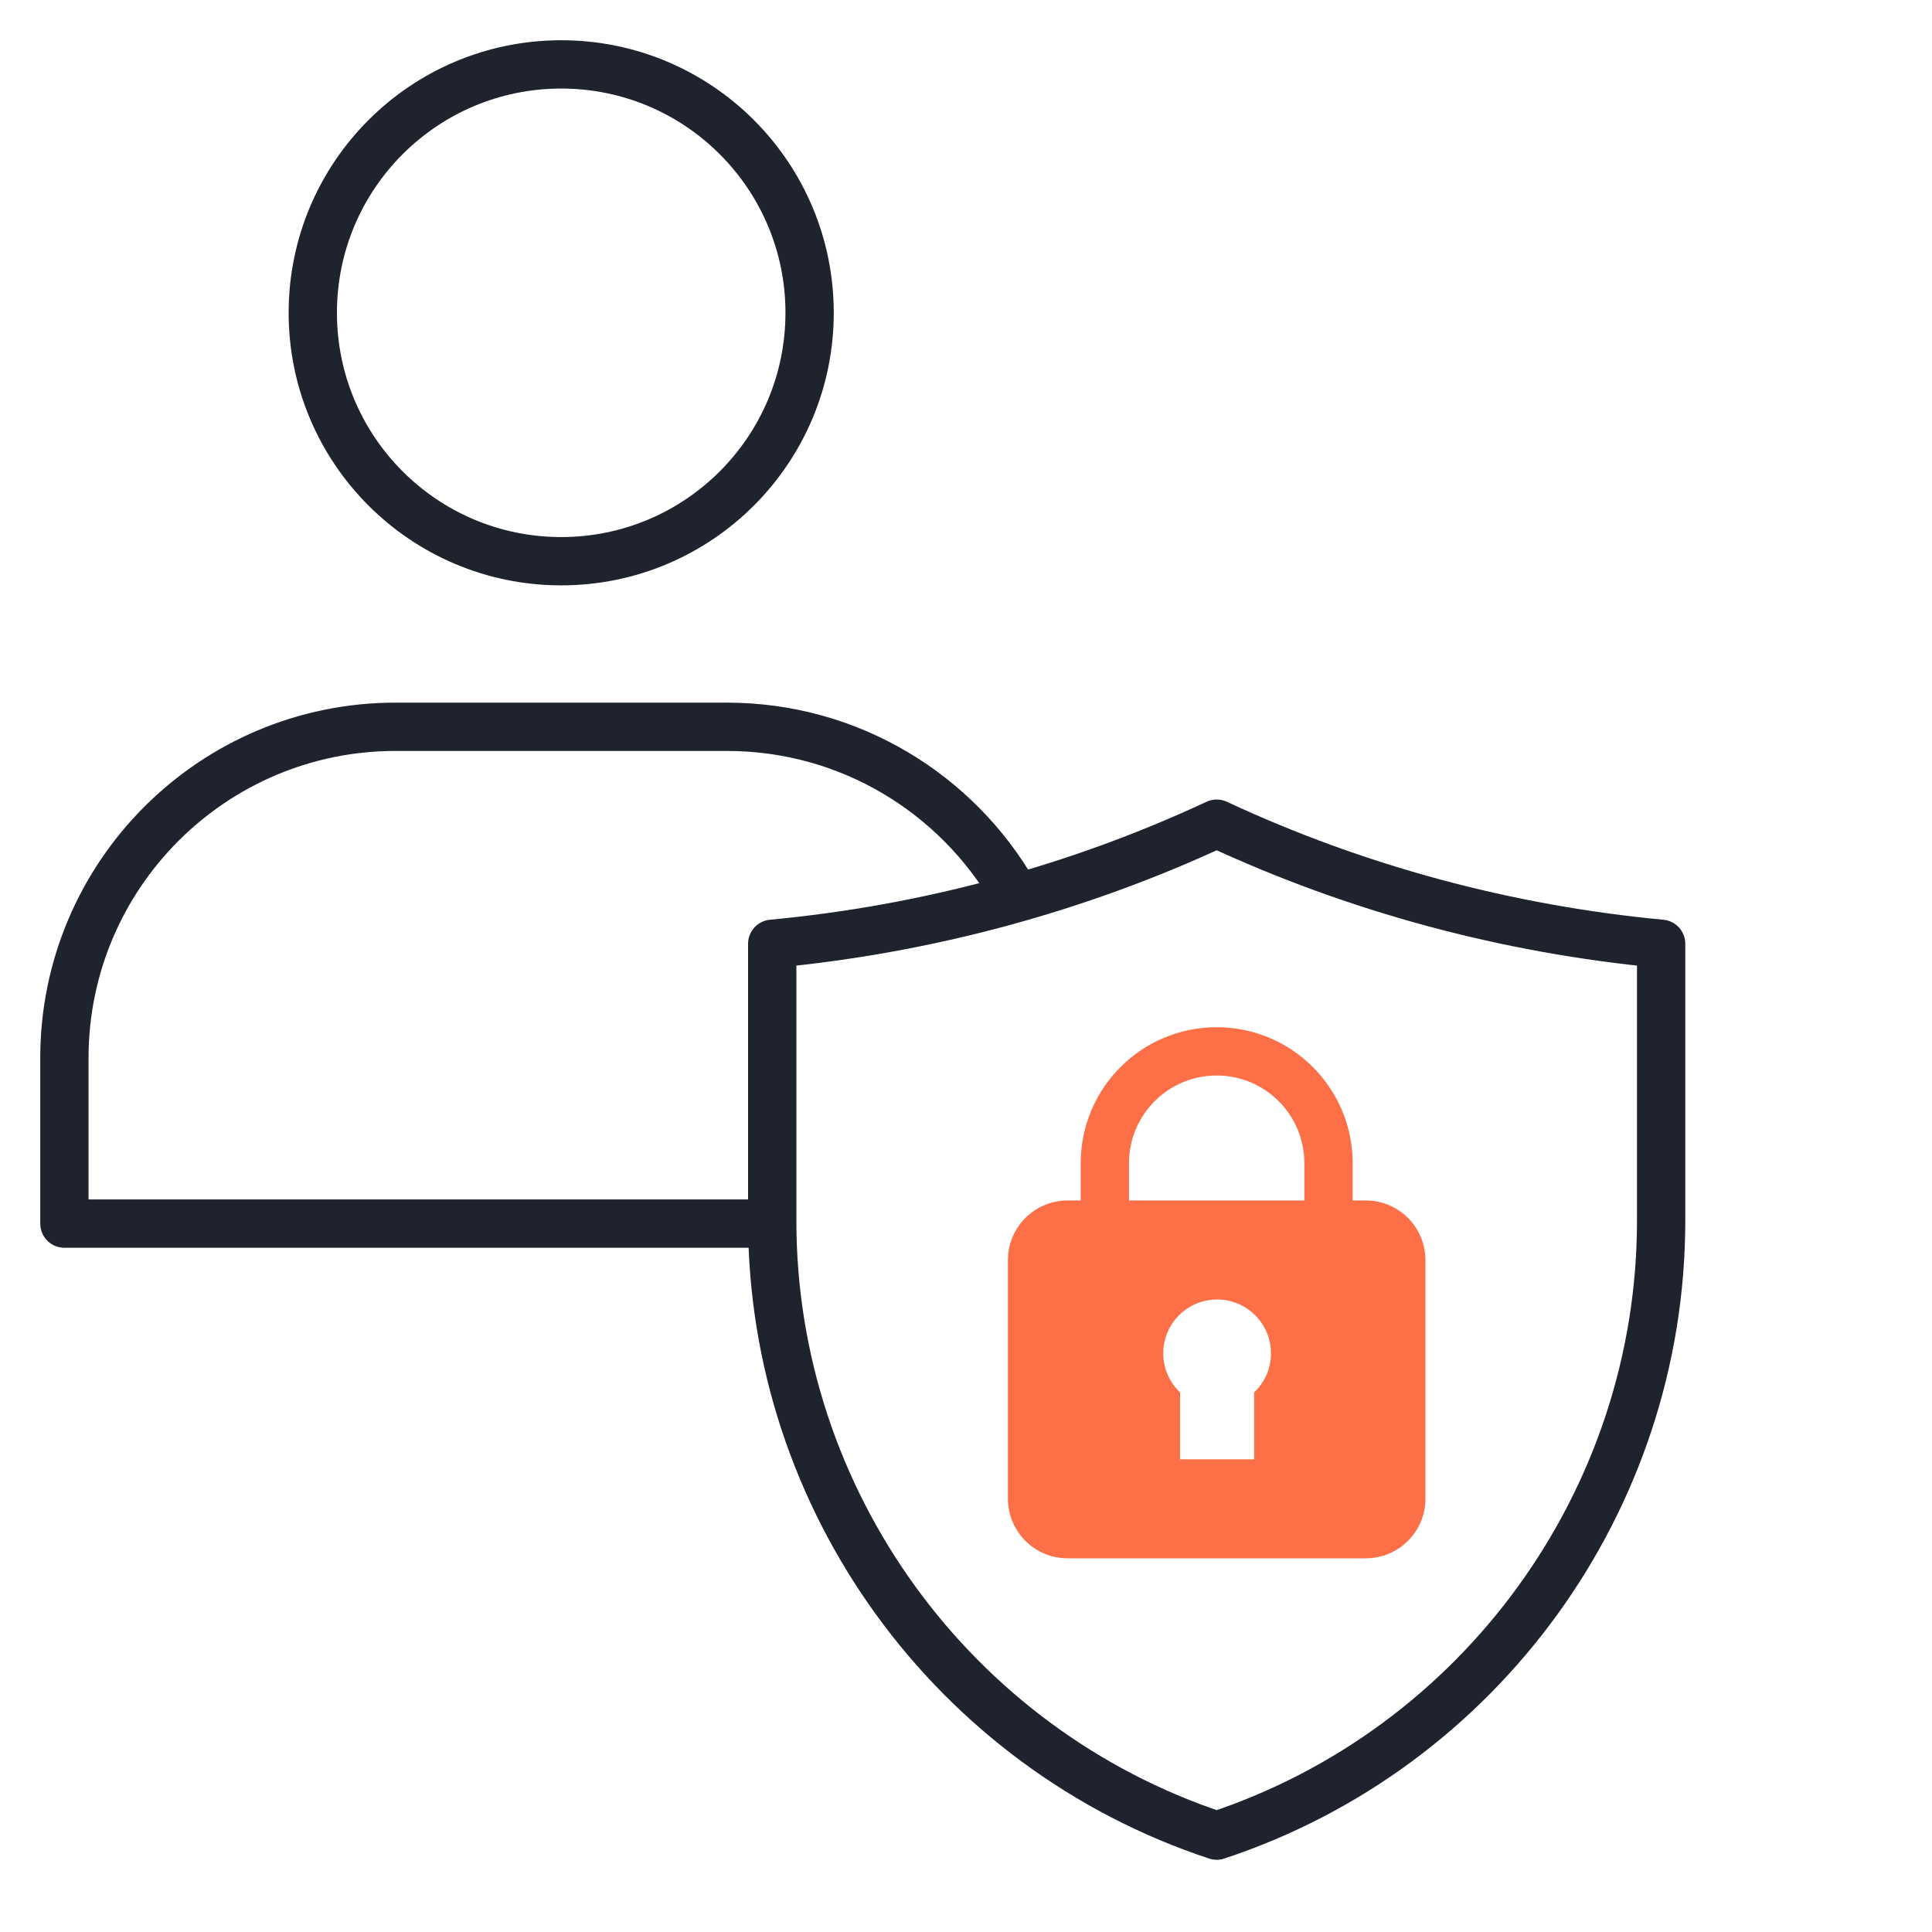
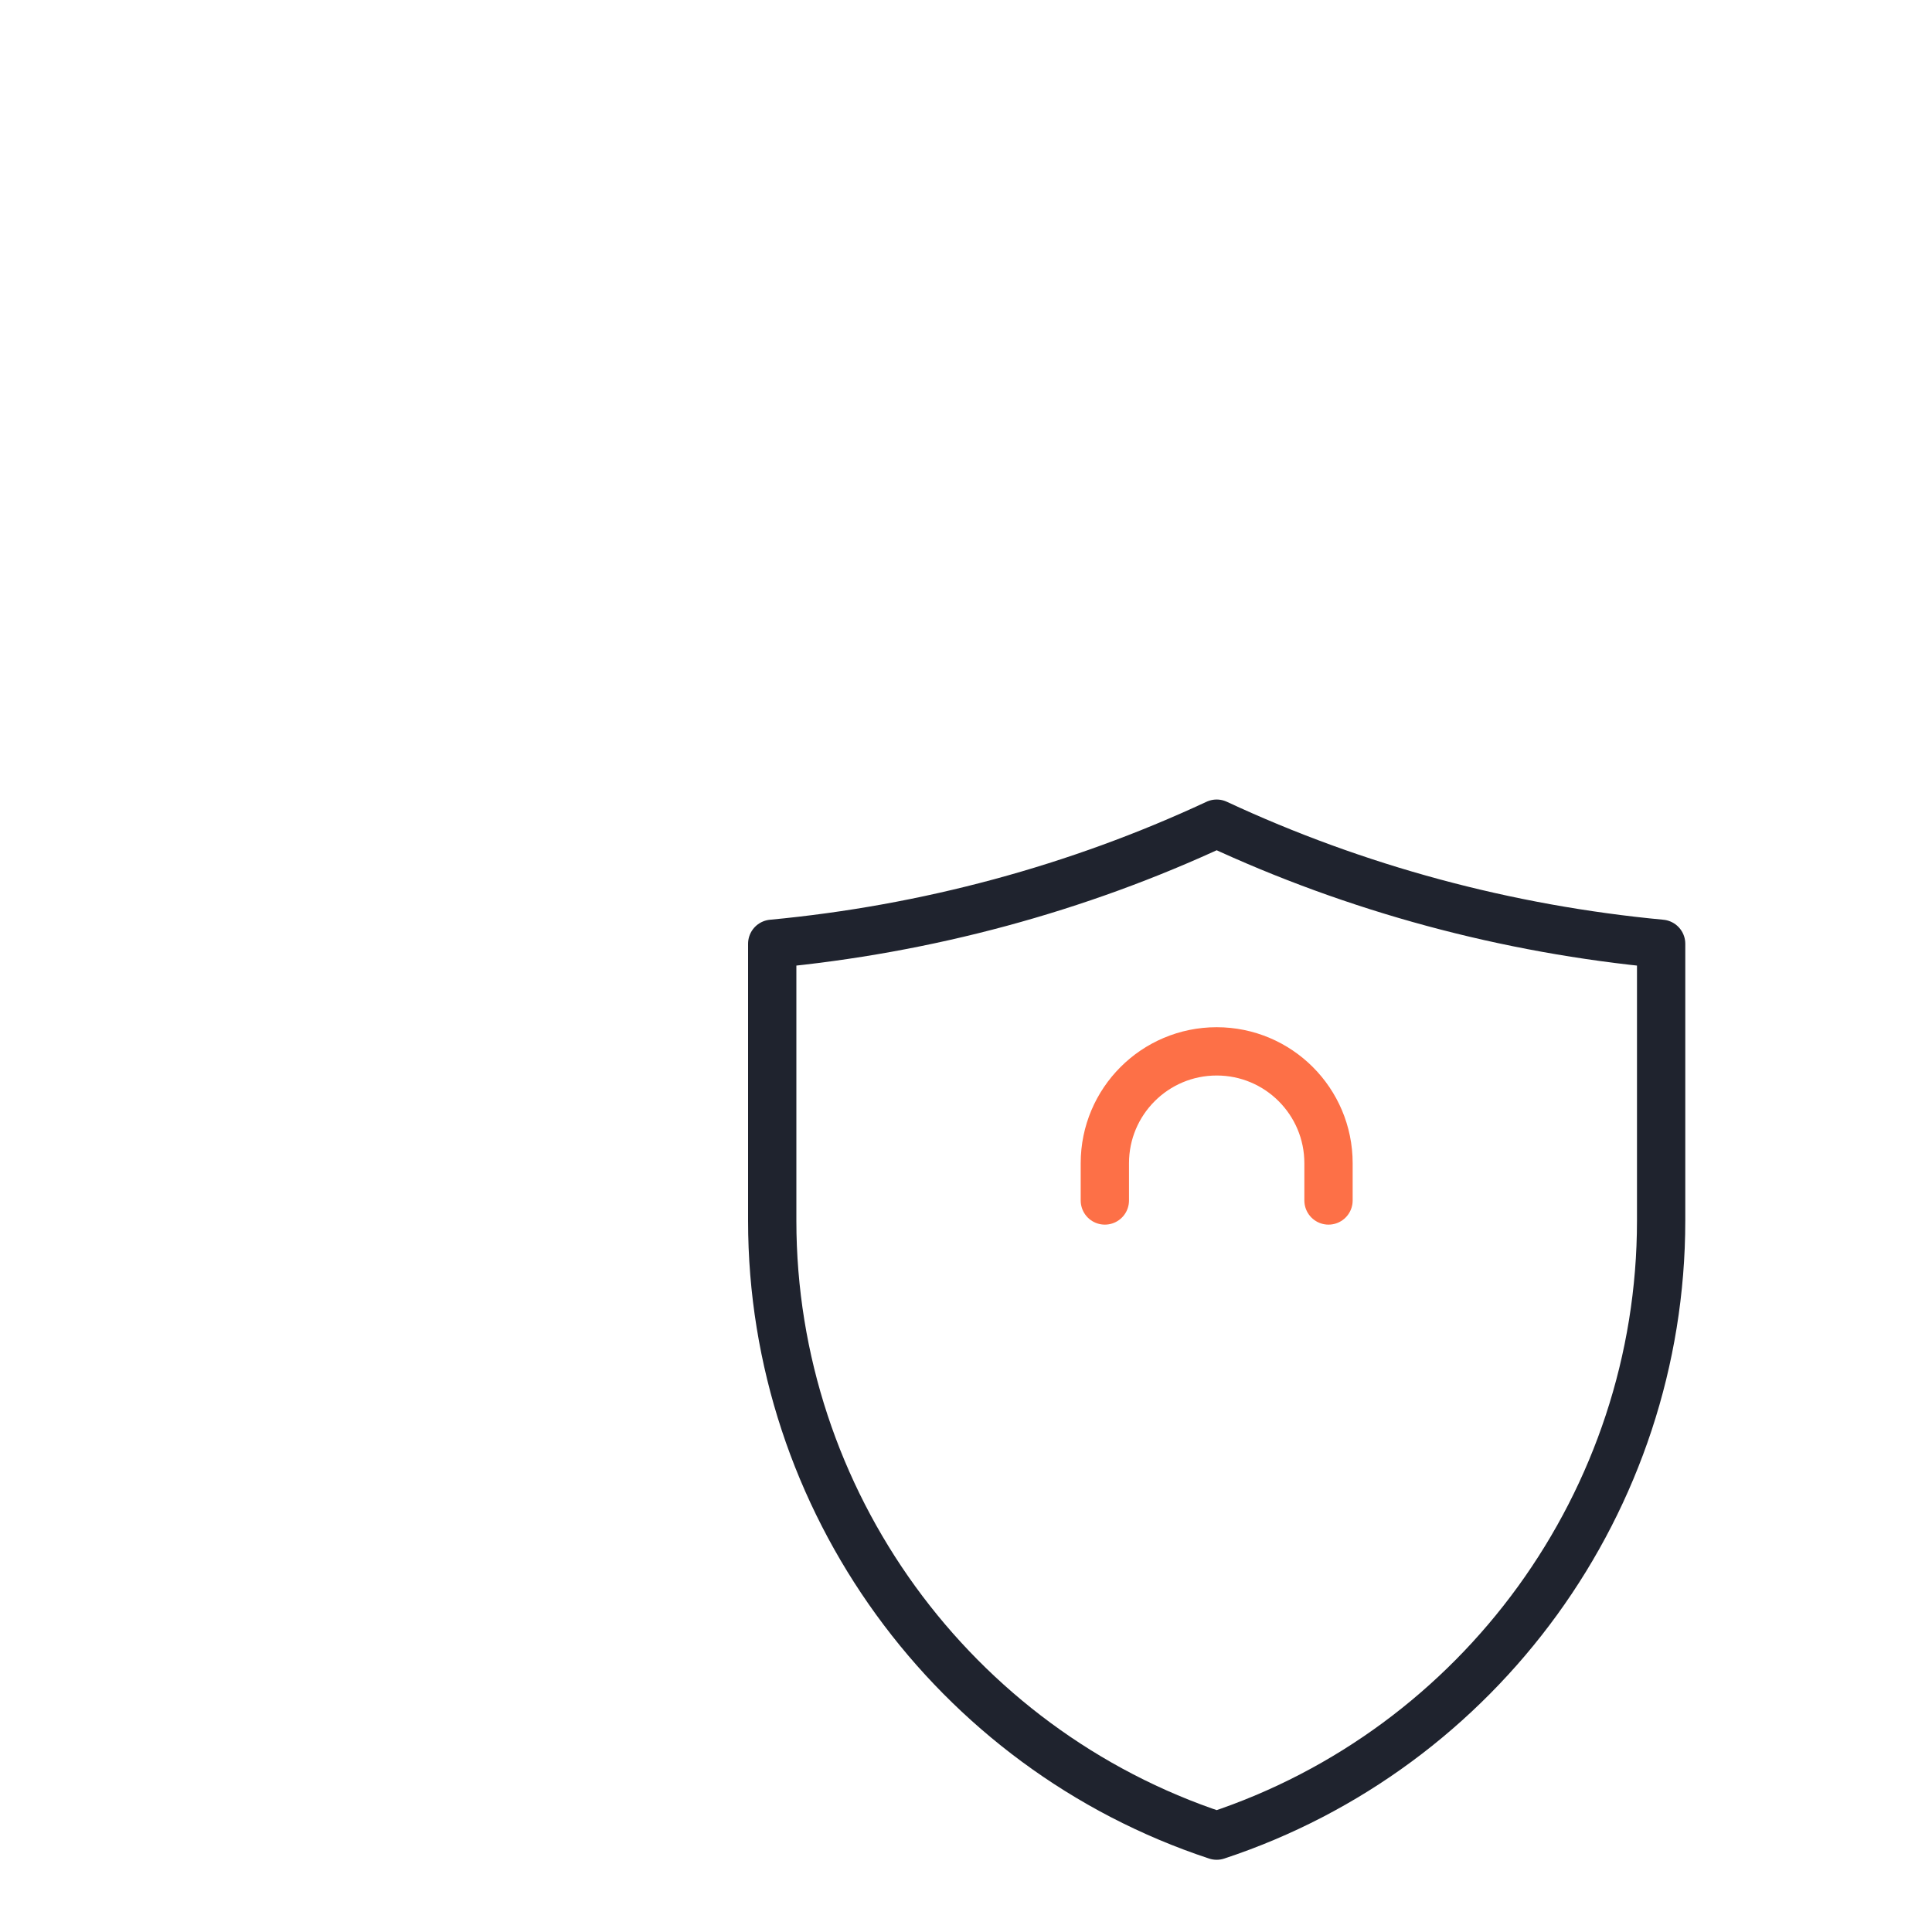
<svg xmlns="http://www.w3.org/2000/svg" width="60" height="60" viewBox="0 0 60 60" fill="none">
-   <path d="M23.57 38H17.429H2V32.857C2 27.177 6.605 22.571 12.286 22.571H22.571C26.39 22.571 29.722 24.652 31.497 27.742M25.143 9.714C25.143 13.975 21.689 17.429 17.429 17.429C13.168 17.429 9.714 13.975 9.714 9.714C9.714 5.454 13.168 2 17.429 2C21.689 2 25.143 5.454 25.143 9.714Z" stroke="#1F232E" stroke-width="1.5" stroke-miterlimit="10" stroke-linecap="round" stroke-linejoin="round" />
  <path d="M23.982 29.31V37.911C23.982 46.602 29.606 54.305 37.785 57.007C45.964 54.305 51.588 46.602 51.588 37.911V29.31C46.796 28.86 42.11 27.596 37.785 25.58C33.461 27.596 28.774 28.86 23.982 29.31Z" stroke="#1F232E" stroke-width="1.5" stroke-miterlimit="10" stroke-linecap="round" stroke-linejoin="round" />
  <path d="M41.258 37.282V36.125C41.258 34.206 39.703 32.651 37.785 32.651C35.867 32.651 34.312 34.206 34.312 36.125V37.282" stroke="#FD7047" stroke-width="1.5" stroke-miterlimit="10" stroke-linecap="round" stroke-linejoin="round" />
-   <path d="M38.948 43.243V45.32H36.648V43.243C36.327 42.938 36.125 42.508 36.125 42.03C36.125 41.106 36.874 40.357 37.798 40.357C38.722 40.357 39.471 41.106 39.471 42.03C39.471 42.508 39.27 42.938 38.948 43.243ZM42.416 37.282H33.154C32.131 37.282 31.302 38.111 31.302 39.134V46.543C31.302 47.566 32.131 48.395 33.154 48.395H42.416C43.439 48.395 44.268 47.566 44.268 46.543V39.134C44.268 38.111 43.439 37.282 42.416 37.282Z" fill="#FD7047" />
</svg>